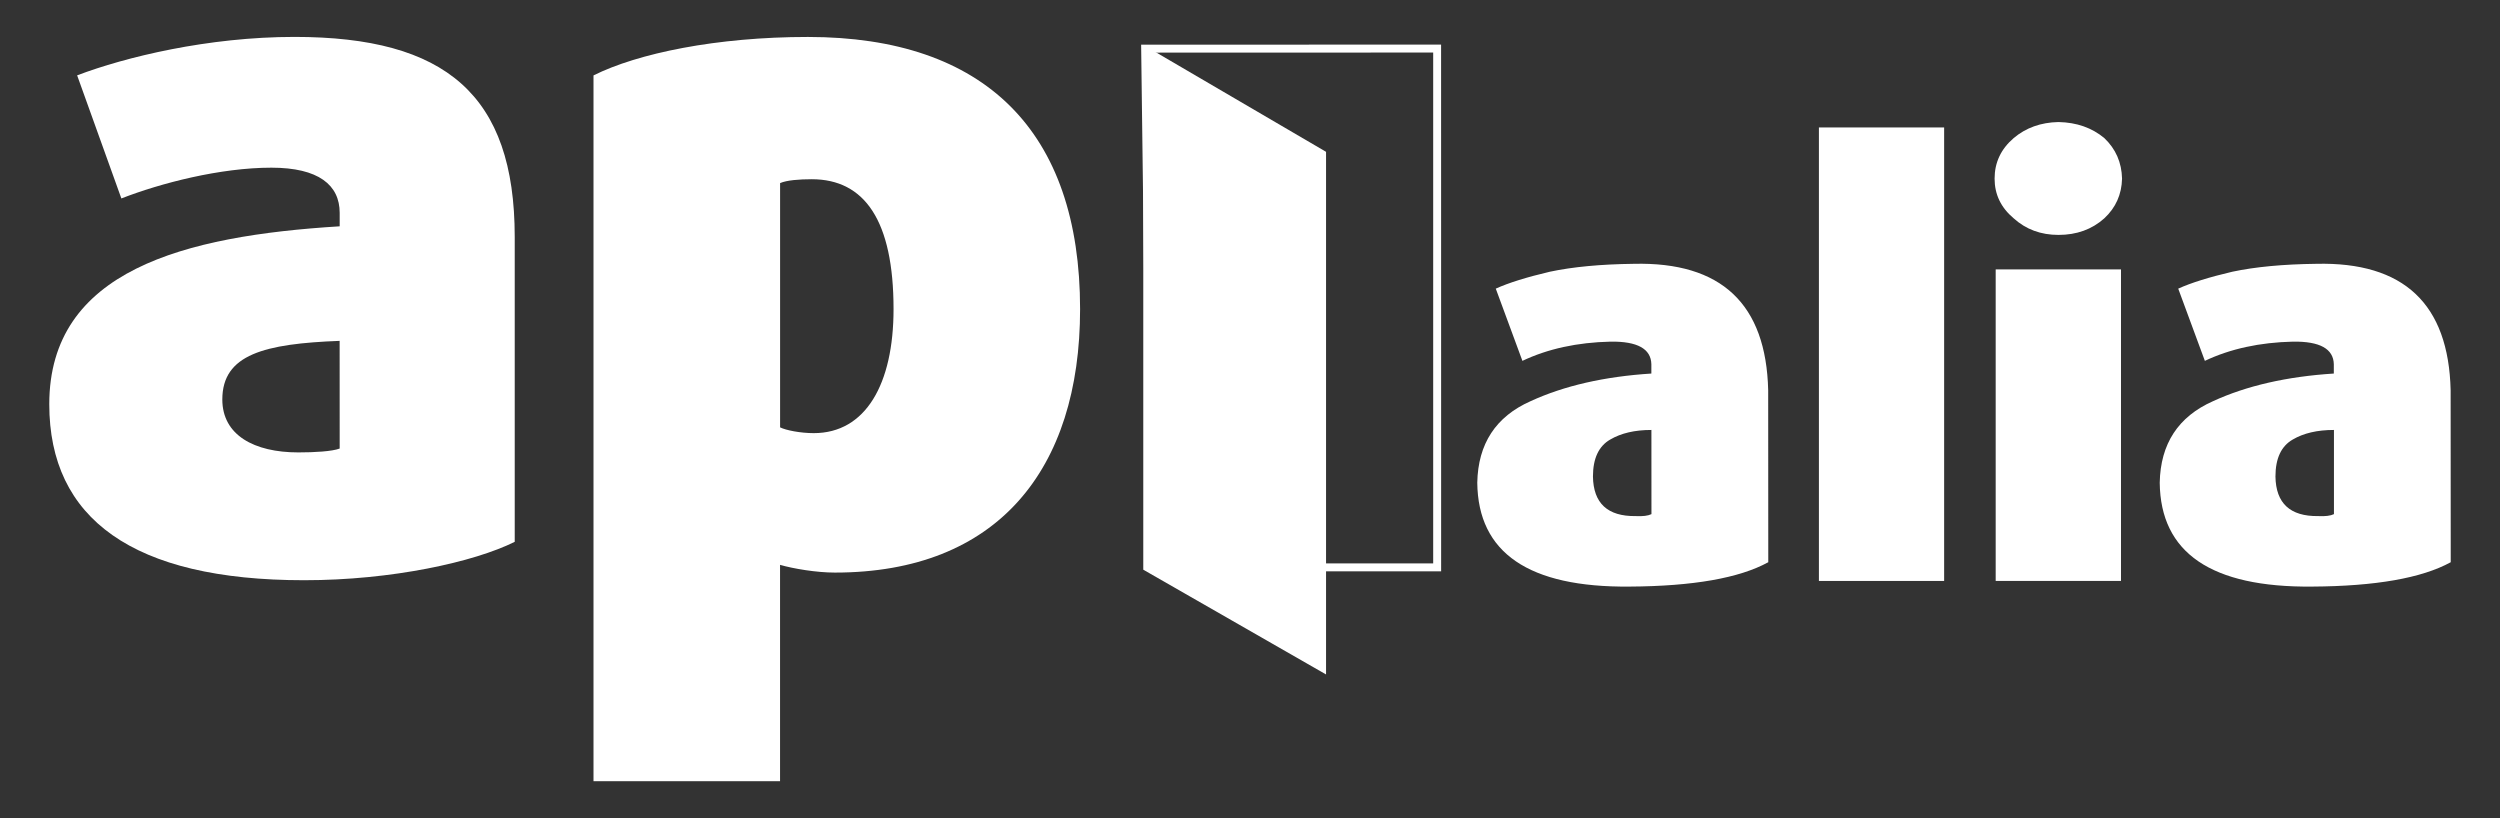
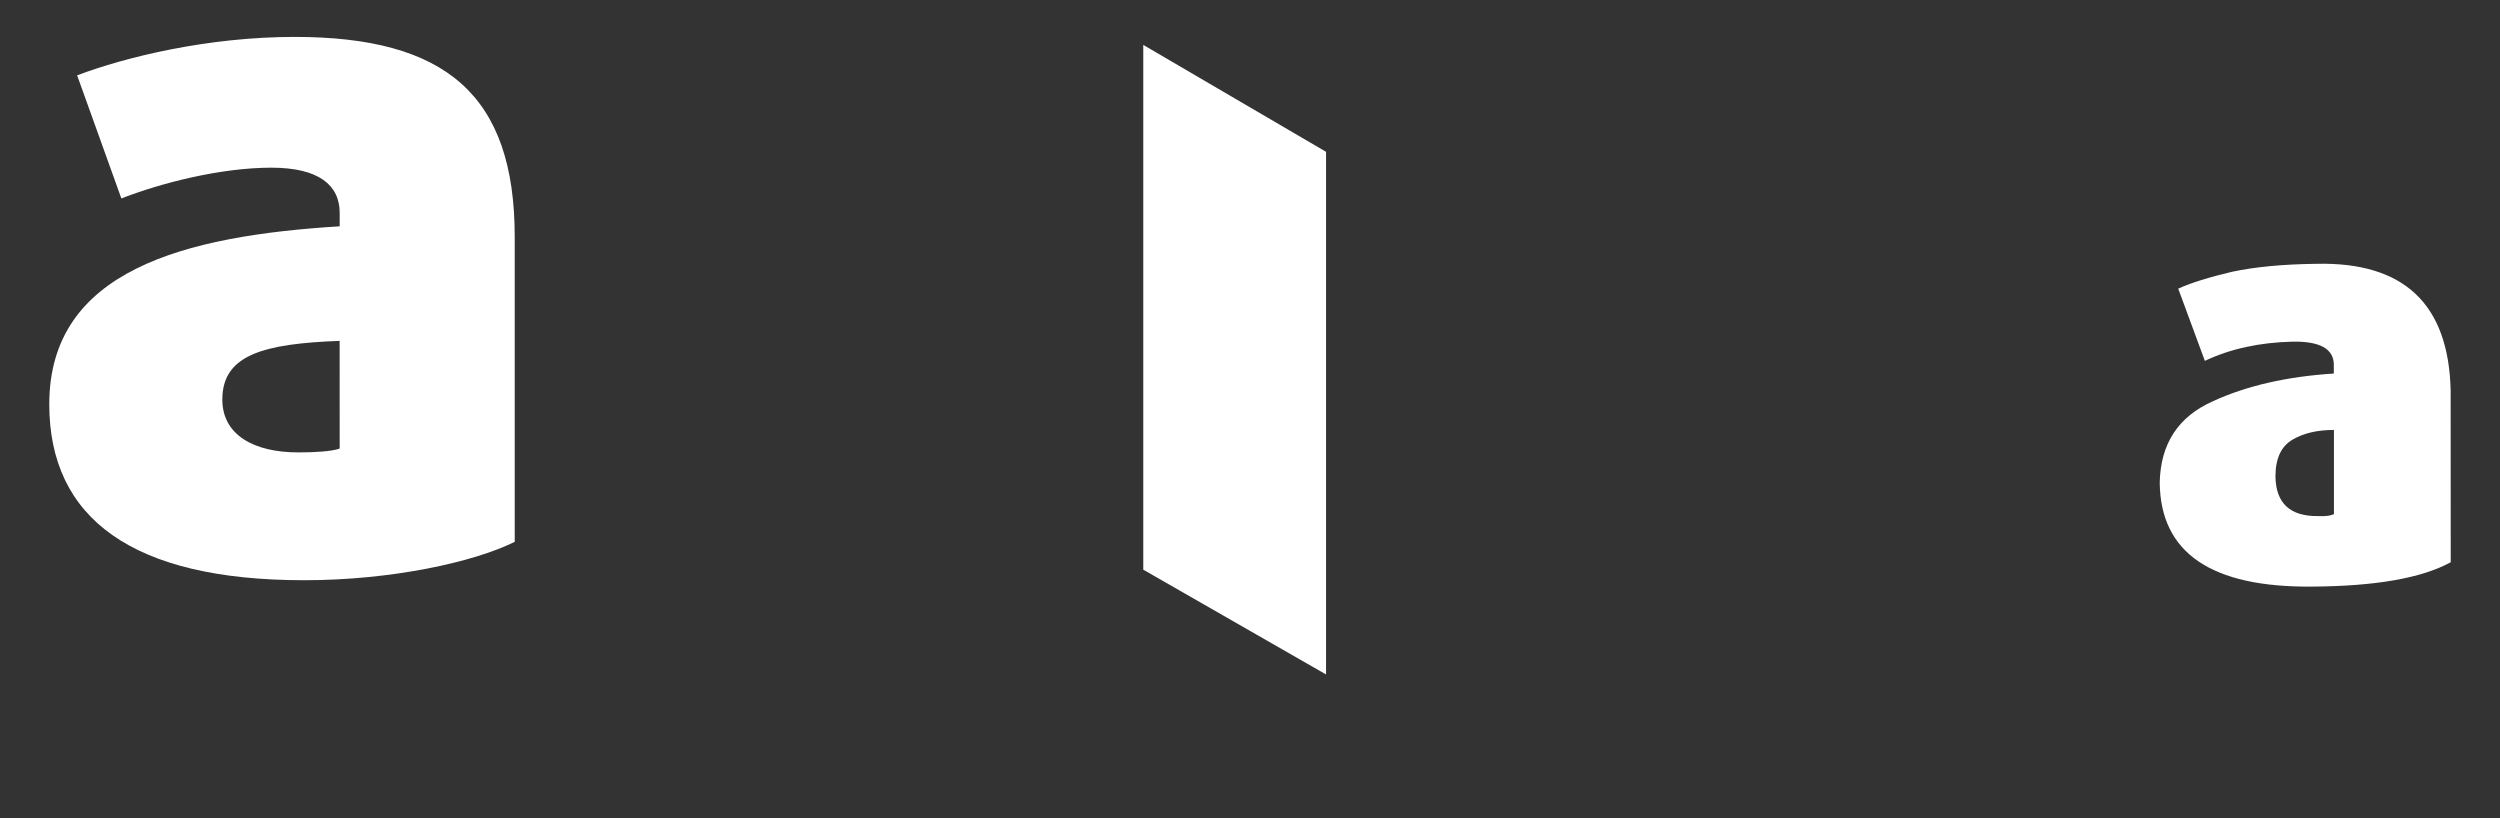
<svg xmlns="http://www.w3.org/2000/svg" id="Capa_1" x="0px" y="0px" viewBox="0 0 550 180" style="enable-background:new 0 0 550 180;" xml:space="preserve">
  <rect x="0" y="0" width="550" height="180" fill="#333333" stroke="none" />
  <style type="text/css">
	.st0{fill:#FFFFFF;}
	.st1{fill:#236092;}
	.st2{fill:#FF5100;}
	.st3{fill:#1D1D1B;}
</style>
  <g>
    <path class="st0" d="M74.73,98.68c-1.69,0.63-5.5,0.85-9.1,0.85c-9.73,0-16.72-3.81-16.72-11.64c0-9.94,9.31-12.27,25.81-12.9   L74.73,98.68z M113.24,119.2l0-67.07c0-31.31-15.23-44.01-48.45-44.01c-19.04,0-37.24,4.44-47.82,8.46l9.73,27.08   c8.67-3.38,21.79-6.77,33.01-6.77c10.37,0,15.02,3.81,15.02,9.94l0,2.96c-34.27,2.11-63.89,9.73-63.89,39.14   c0,25.18,18.4,38.72,56.06,38.72C86.16,127.66,104.35,123.64,113.24,119.2" />
-     <path class="st0" d="M196.58,68c0,16.5-6.13,27.29-17.56,27.29c-2.96,0-6.14-0.64-7.4-1.27l0-53.74c1.48-0.64,4.23-0.85,6.98-0.85   C190.23,39.44,196.58,48.54,196.58,68 M237.62,68c0-39.14-20.94-59.87-59.87-59.87c-20.1,0-37.45,3.6-47.18,8.46l0,155.28l41.04,0   l0-47.6c2.96,0.85,8.04,1.7,12.06,1.7C219.43,125.97,237.62,103.33,237.62,68" />
    <polygon class="st0" points="291.73,148.38 291.73,33.4 251.52,9.88 251.52,125.33  " />
-     <path class="st0" d="M317.05,125.69l-64.52,0L251.05,9.83l65.99-0.02L317.05,125.69z M254.25,123.95l61.05,0l0-112.39l-62.48,0.02   L254.25,123.95z" />
    <g id="XMLID_56_">
-       <path id="XMLID_65_" class="st0" d="M389.02,123.69c-6.37,3.49-16.54,5.28-30.51,5.36c-22.17,0.21-33.34-7.41-33.51-22.85    c0.16-8.57,4.08-14.55,11.73-17.94c7.37-3.39,16.23-5.42,26.57-6.08v-2.05c-0.08-3.4-3.08-5.05-8.98-4.97    c-7.32,0.17-13.78,1.57-19.39,4.23l-5.86-15.89c2.82-1.28,6.79-2.52,11.9-3.72c5.03-1.07,11.18-1.65,18.46-1.74    c19.26-0.46,29.12,8.81,29.57,27.81L389.02,123.69z M363.31,94.59c-3.64,0-6.67,0.7-9.06,2.11c-2.53,1.45-3.8,4.16-3.8,8.14    c0.09,5.88,3.22,8.78,9.4,8.7c1.56,0.08,2.71-0.06,3.47-0.43L363.31,94.59z" />
-       <path id="XMLID_63_" class="st0" d="M400.16,127.81l0-99.77l27.55,0l0,99.77L400.16,127.81z" />
-       <path id="XMLID_60_" class="st0" d="M466.85,39.3c-0.08,3.47-1.38,6.38-3.9,8.73c-2.72,2.44-6.09,3.65-10.09,3.65    c-3.88,0-7.17-1.22-9.85-3.65c-2.8-2.35-4.2-5.26-4.2-8.73c0-3.55,1.4-6.52,4.2-8.92c2.68-2.27,5.97-3.45,9.85-3.53    c4,0.08,7.37,1.26,10.09,3.53C465.47,32.78,466.77,35.75,466.85,39.3z M439.05,127.81l0-68.54l27.57,0l0,68.54L439.05,127.81z" />
      <path id="XMLID_57_" class="st0" d="M539.16,123.69c-6.37,3.49-16.54,5.28-30.51,5.36c-22.17,0.21-33.34-7.41-33.51-22.85    c0.16-8.57,4.08-14.55,11.73-17.94c7.37-3.39,16.23-5.42,26.57-6.08v-2.05c-0.08-3.4-3.08-5.05-8.98-4.97    c-7.32,0.17-13.78,1.57-19.39,4.23l-5.86-15.89c2.82-1.28,6.79-2.52,11.9-3.72c5.03-1.07,11.18-1.65,18.46-1.74    c19.26-0.46,29.12,8.81,29.57,27.81L539.16,123.69z M513.46,94.59c-3.64,0-6.67,0.7-9.06,2.11c-2.53,1.45-3.8,4.16-3.8,8.14    c0.09,5.88,3.22,8.78,9.4,8.7c1.56,0.08,2.71-0.06,3.47-0.43V94.59z" />
    </g>
  </g>
</svg>